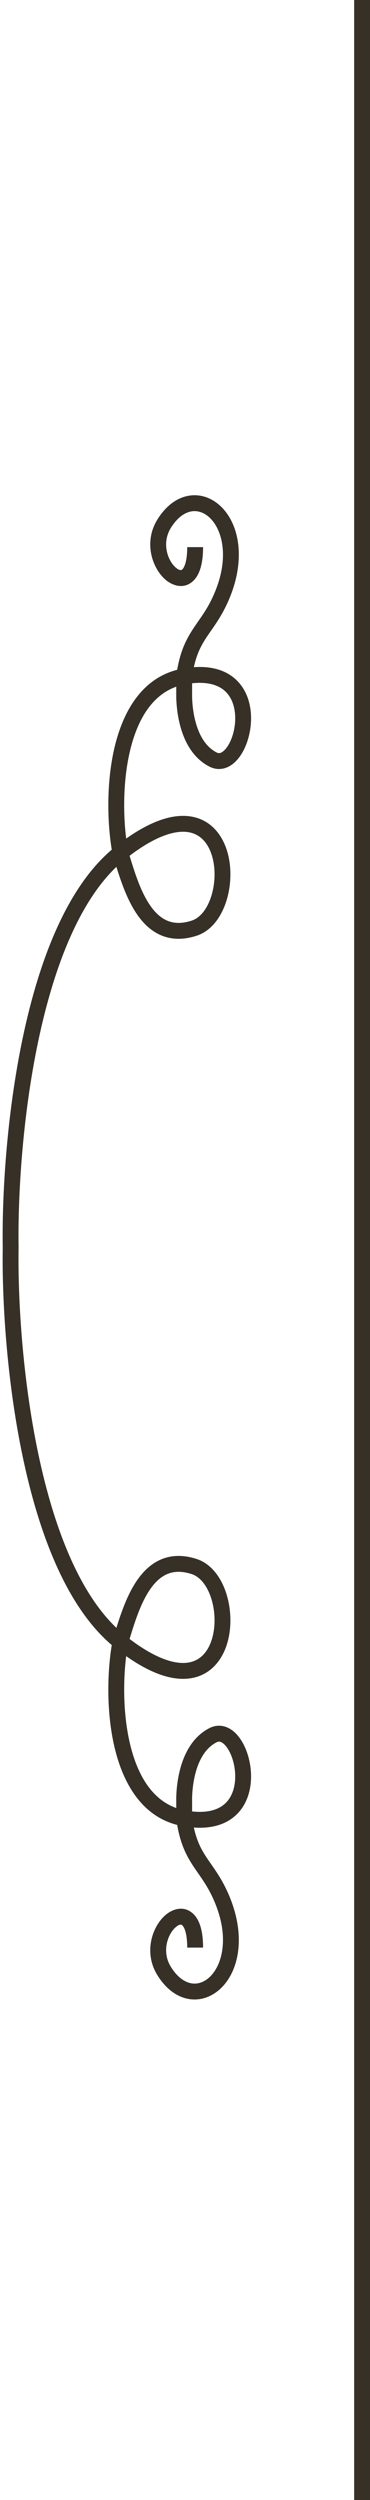
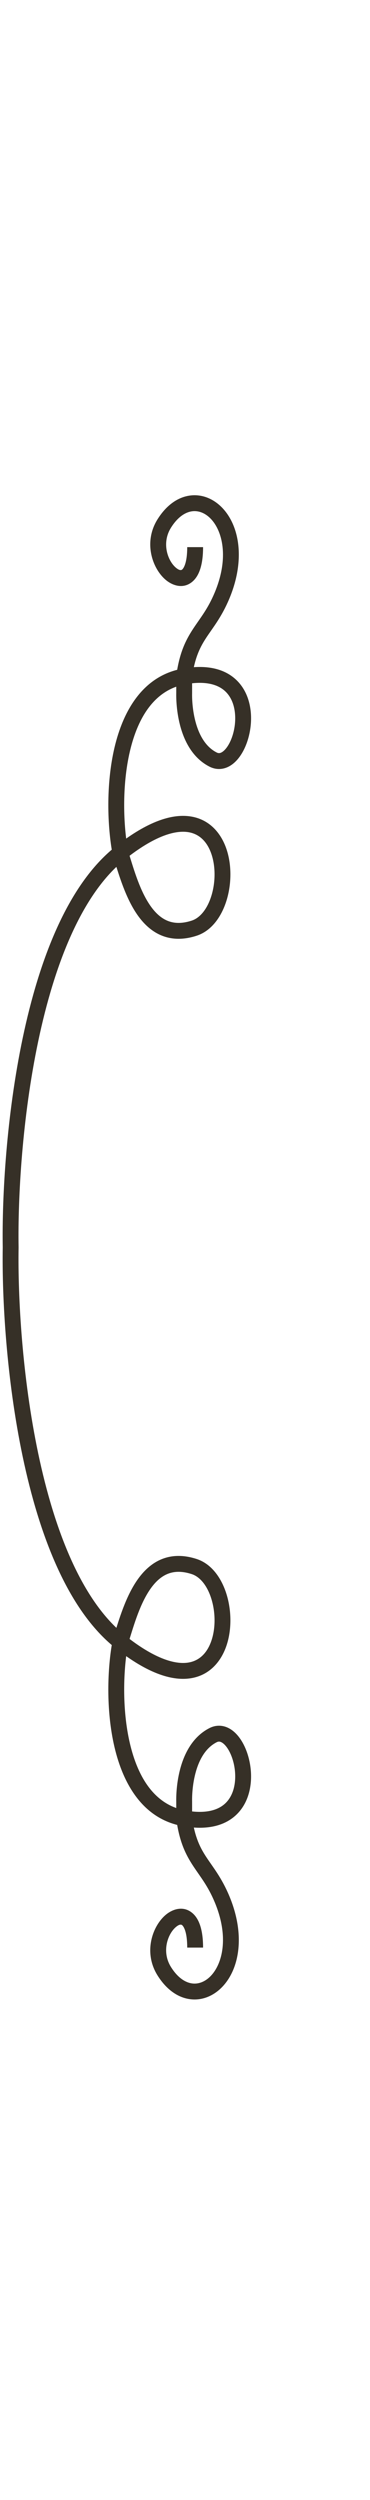
<svg xmlns="http://www.w3.org/2000/svg" width="70" height="472" viewBox="0 0 70 472" fill="none">
-   <line x1="68.5" y1="472" x2="68.5" y2="6.55671e-08" stroke="#363027" stroke-width="3" />
  <path d="M3.518 235.514C3.531 234.686 2.871 234.003 2.043 233.99C1.214 233.976 0.532 234.637 0.518 235.465L3.518 235.514ZM36.732 295.76L36.269 297.187L36.732 295.76ZM42.014 358.577L43.398 357.999L42.014 358.577ZM31.072 372.159L32.343 371.363L31.072 372.159ZM34.845 340.114L36.345 340.114L36.345 340.084L36.344 340.054L34.845 340.114ZM0.518 235.535C0.532 236.363 1.214 237.024 2.043 237.01C2.871 236.997 3.531 236.314 3.518 235.486L0.518 235.535ZM36.732 175.24L36.269 173.813L36.732 175.24ZM42.014 112.423L43.398 113.001L42.014 112.423ZM31.072 98.841L29.801 98.045L31.072 98.841ZM34.845 130.886L36.344 130.946L36.345 130.916L36.345 130.886L34.845 130.886ZM0.518 235.465C0.359 245.103 1.214 260.402 4.3 275.049C5.843 282.374 7.952 289.577 10.796 295.844C13.633 302.098 17.244 307.513 21.839 311.154L23.702 308.803C19.62 305.568 16.257 300.622 13.527 294.604C10.803 288.599 8.75 281.621 7.235 274.43C4.205 260.045 3.362 244.976 3.518 235.514L0.518 235.465ZM21.839 311.154C27.372 315.538 31.922 317.272 35.547 316.923C39.323 316.559 41.653 313.996 42.758 310.949C43.846 307.946 43.829 304.322 42.934 301.242C42.053 298.211 40.185 295.303 37.194 294.333L36.269 297.187C37.892 297.713 39.297 299.478 40.053 302.08C40.796 304.633 40.78 307.599 39.937 309.926C39.11 312.208 37.576 313.713 35.259 313.937C32.79 314.174 29.018 313.015 23.702 308.803L21.839 311.154ZM37.194 294.333C34.562 293.479 32.252 293.604 30.267 294.507C28.321 295.393 26.849 296.954 25.713 298.686C23.479 302.095 22.247 306.672 21.341 309.525L24.201 310.433C25.181 307.343 26.275 303.301 28.222 300.331C29.177 298.874 30.26 297.806 31.51 297.237C32.721 296.686 34.247 296.531 36.269 297.187L37.194 294.333ZM21.297 309.702C20.323 314.886 20.008 322.837 21.66 329.857C23.298 336.822 27.035 343.423 34.581 344.774L35.109 341.82C29.373 340.794 26.13 335.759 24.58 329.17C23.043 322.636 23.332 315.117 24.245 310.256L21.297 309.702ZM34.581 344.774C39.024 345.569 42.329 344.765 44.527 342.796C46.692 340.858 47.487 338.054 47.5 335.452C47.513 332.857 46.755 330.218 45.506 328.371C44.882 327.447 44.066 326.622 43.056 326.168C41.988 325.688 40.79 325.67 39.637 326.255L40.996 328.93C41.305 328.773 41.551 328.781 41.827 328.905C42.16 329.055 42.587 329.409 43.021 330.051C43.889 331.334 44.51 333.364 44.5 335.437C44.489 337.505 43.858 339.369 42.526 340.561C41.228 341.723 38.967 342.511 35.109 341.82L34.581 344.774ZM33.359 343.502C33.951 347.795 35.147 350.174 36.562 352.32C37.95 354.425 39.324 356.028 40.63 359.155L43.398 357.999C41.949 354.527 40.296 352.533 39.066 350.669C37.864 348.846 36.854 346.885 36.331 343.092L33.359 343.502ZM40.63 359.155C43.399 365.786 42.049 370.82 39.854 373.076C38.764 374.197 37.493 374.639 36.29 374.462C35.08 374.284 33.64 373.433 32.343 371.363L29.801 372.955C31.428 375.554 33.549 377.091 35.853 377.43C38.164 377.77 40.359 376.859 42.005 375.168C45.281 371.8 46.478 365.375 43.398 357.999L40.63 359.155ZM32.343 371.363C30.531 368.47 31.724 365.14 33.269 363.827C34.032 363.179 34.353 363.387 34.439 363.455C34.761 363.71 35.42 364.751 35.42 367.702L38.42 367.702C38.42 364.605 37.783 362.276 36.301 361.103C34.583 359.743 32.592 360.466 31.327 361.54C28.817 363.672 27.085 368.619 29.801 372.955L32.343 371.363ZM39.637 326.255C36.106 328.049 34.593 331.739 33.926 334.63C33.584 336.113 33.44 337.486 33.38 338.486C33.35 338.988 33.342 339.4 33.34 339.691C33.34 339.837 33.341 339.953 33.343 340.034C33.343 340.075 33.344 340.107 33.345 340.13C33.345 340.142 33.346 340.151 33.346 340.159C33.346 340.162 33.346 340.165 33.346 340.168C33.346 340.169 33.346 340.17 33.346 340.171C33.346 340.171 33.346 340.172 33.346 340.172C33.346 340.172 33.346 340.173 34.845 340.114C36.344 340.054 36.344 340.055 36.344 340.055C36.344 340.055 36.344 340.056 36.344 340.056C36.344 340.056 36.344 340.056 36.344 340.056C36.344 340.056 36.344 340.056 36.344 340.055C36.344 340.053 36.344 340.049 36.344 340.042C36.343 340.029 36.343 340.007 36.342 339.977C36.341 339.918 36.34 339.825 36.34 339.704C36.341 339.461 36.349 339.104 36.375 338.664C36.428 337.78 36.555 336.581 36.849 335.305C37.456 332.678 38.678 330.107 40.996 328.93L39.637 326.255ZM33.345 340.114L33.345 343.297L36.345 343.297L36.345 340.114L33.345 340.114ZM3.518 235.486C3.362 226.024 4.205 210.955 7.235 196.57C8.75 189.379 10.803 182.401 13.527 176.396C16.257 170.378 19.62 165.432 23.702 162.197L21.839 159.846C17.244 163.487 13.633 168.902 10.796 175.156C7.952 181.423 5.843 188.626 4.3 195.951C1.214 210.598 0.359 225.897 0.518 235.535L3.518 235.486ZM23.702 162.197C29.018 157.985 32.79 156.826 35.259 157.063C37.576 157.287 39.11 158.792 39.937 161.074C40.78 163.401 40.796 166.367 40.053 168.92C39.297 171.522 37.892 173.287 36.269 173.813L37.194 176.667C40.185 175.697 42.053 172.789 42.934 169.758C43.829 166.678 43.846 163.054 42.758 160.051C41.653 157.004 39.323 154.441 35.547 154.077C31.922 153.728 27.372 155.462 21.839 159.846L23.702 162.197ZM36.269 173.813C34.247 174.469 32.721 174.314 31.51 173.763C30.26 173.194 29.177 172.126 28.222 170.669C26.275 167.699 25.181 163.657 24.201 160.567L21.341 161.475C22.247 164.328 23.479 168.905 25.713 172.314C26.849 174.046 28.321 175.607 30.267 176.493C32.252 177.396 34.562 177.521 37.194 176.667L36.269 173.813ZM24.245 160.744C23.332 155.883 23.043 148.364 24.58 141.83C26.13 135.241 29.373 130.206 35.109 129.18L34.581 126.226C27.035 127.577 23.298 134.178 21.66 141.143C20.008 148.163 20.323 156.114 21.297 161.298L24.245 160.744ZM35.109 129.18C38.967 128.489 41.228 129.277 42.526 130.439C43.858 131.631 44.489 133.495 44.5 135.563C44.51 137.636 43.889 139.666 43.021 140.949C42.587 141.591 42.16 141.945 41.827 142.095C41.551 142.219 41.305 142.227 40.996 142.07L39.637 144.745C40.79 145.33 41.988 145.312 43.056 144.832C44.066 144.378 44.882 143.553 45.506 142.629C46.755 140.782 47.513 138.143 47.5 135.548C47.487 132.946 46.692 130.142 44.527 128.204C42.329 126.235 39.024 125.431 34.581 126.226L35.109 129.18ZM36.331 127.908C36.854 124.115 37.864 122.154 39.066 120.331C40.296 118.467 41.949 116.473 43.398 113.001L40.63 111.845C39.324 114.972 37.95 116.575 36.562 118.68C35.147 120.826 33.951 123.205 33.359 127.498L36.331 127.908ZM43.398 113.001C46.478 105.625 45.281 99.2 42.005 95.832C40.359 94.141 38.164 93.23 35.853 93.57C33.549 93.909 31.428 95.447 29.801 98.045L32.343 99.637C33.64 97.567 35.08 96.716 36.29 96.538C37.493 96.361 38.764 96.803 39.854 97.924C42.049 100.18 43.399 105.214 40.63 111.845L43.398 113.001ZM29.801 98.045C27.085 102.381 28.817 107.328 31.327 109.46C32.592 110.534 34.583 111.257 36.301 109.897C37.783 108.724 38.42 106.395 38.42 103.298L35.42 103.298C35.42 106.249 34.761 107.29 34.439 107.545C34.353 107.613 34.032 107.821 33.269 107.173C31.724 105.86 30.531 102.53 32.343 99.637L29.801 98.045ZM40.996 142.07C38.678 140.893 37.456 138.322 36.849 135.695C36.555 134.419 36.428 133.22 36.375 132.336C36.349 131.896 36.341 131.539 36.34 131.296C36.34 131.175 36.341 131.082 36.342 131.023C36.343 130.993 36.343 130.971 36.344 130.958C36.344 130.951 36.344 130.947 36.344 130.945C36.344 130.944 36.344 130.944 36.344 130.944C36.344 130.944 36.344 130.944 36.344 130.944C36.344 130.944 36.344 130.945 36.344 130.945C36.344 130.945 36.344 130.946 34.845 130.886C33.346 130.827 33.346 130.828 33.346 130.828C33.346 130.828 33.346 130.829 33.346 130.829C33.346 130.83 33.346 130.831 33.346 130.832C33.346 130.835 33.346 130.838 33.346 130.841C33.346 130.849 33.345 130.858 33.345 130.87C33.344 130.893 33.343 130.925 33.343 130.966C33.341 131.047 33.34 131.163 33.34 131.309C33.342 131.6 33.35 132.012 33.38 132.514C33.44 133.514 33.584 134.887 33.926 136.37C34.593 139.261 36.106 142.951 39.637 144.745L40.996 142.07ZM36.345 130.886L36.345 127.703L33.345 127.703L33.345 130.886L36.345 130.886Z" fill="#363027" />
</svg>